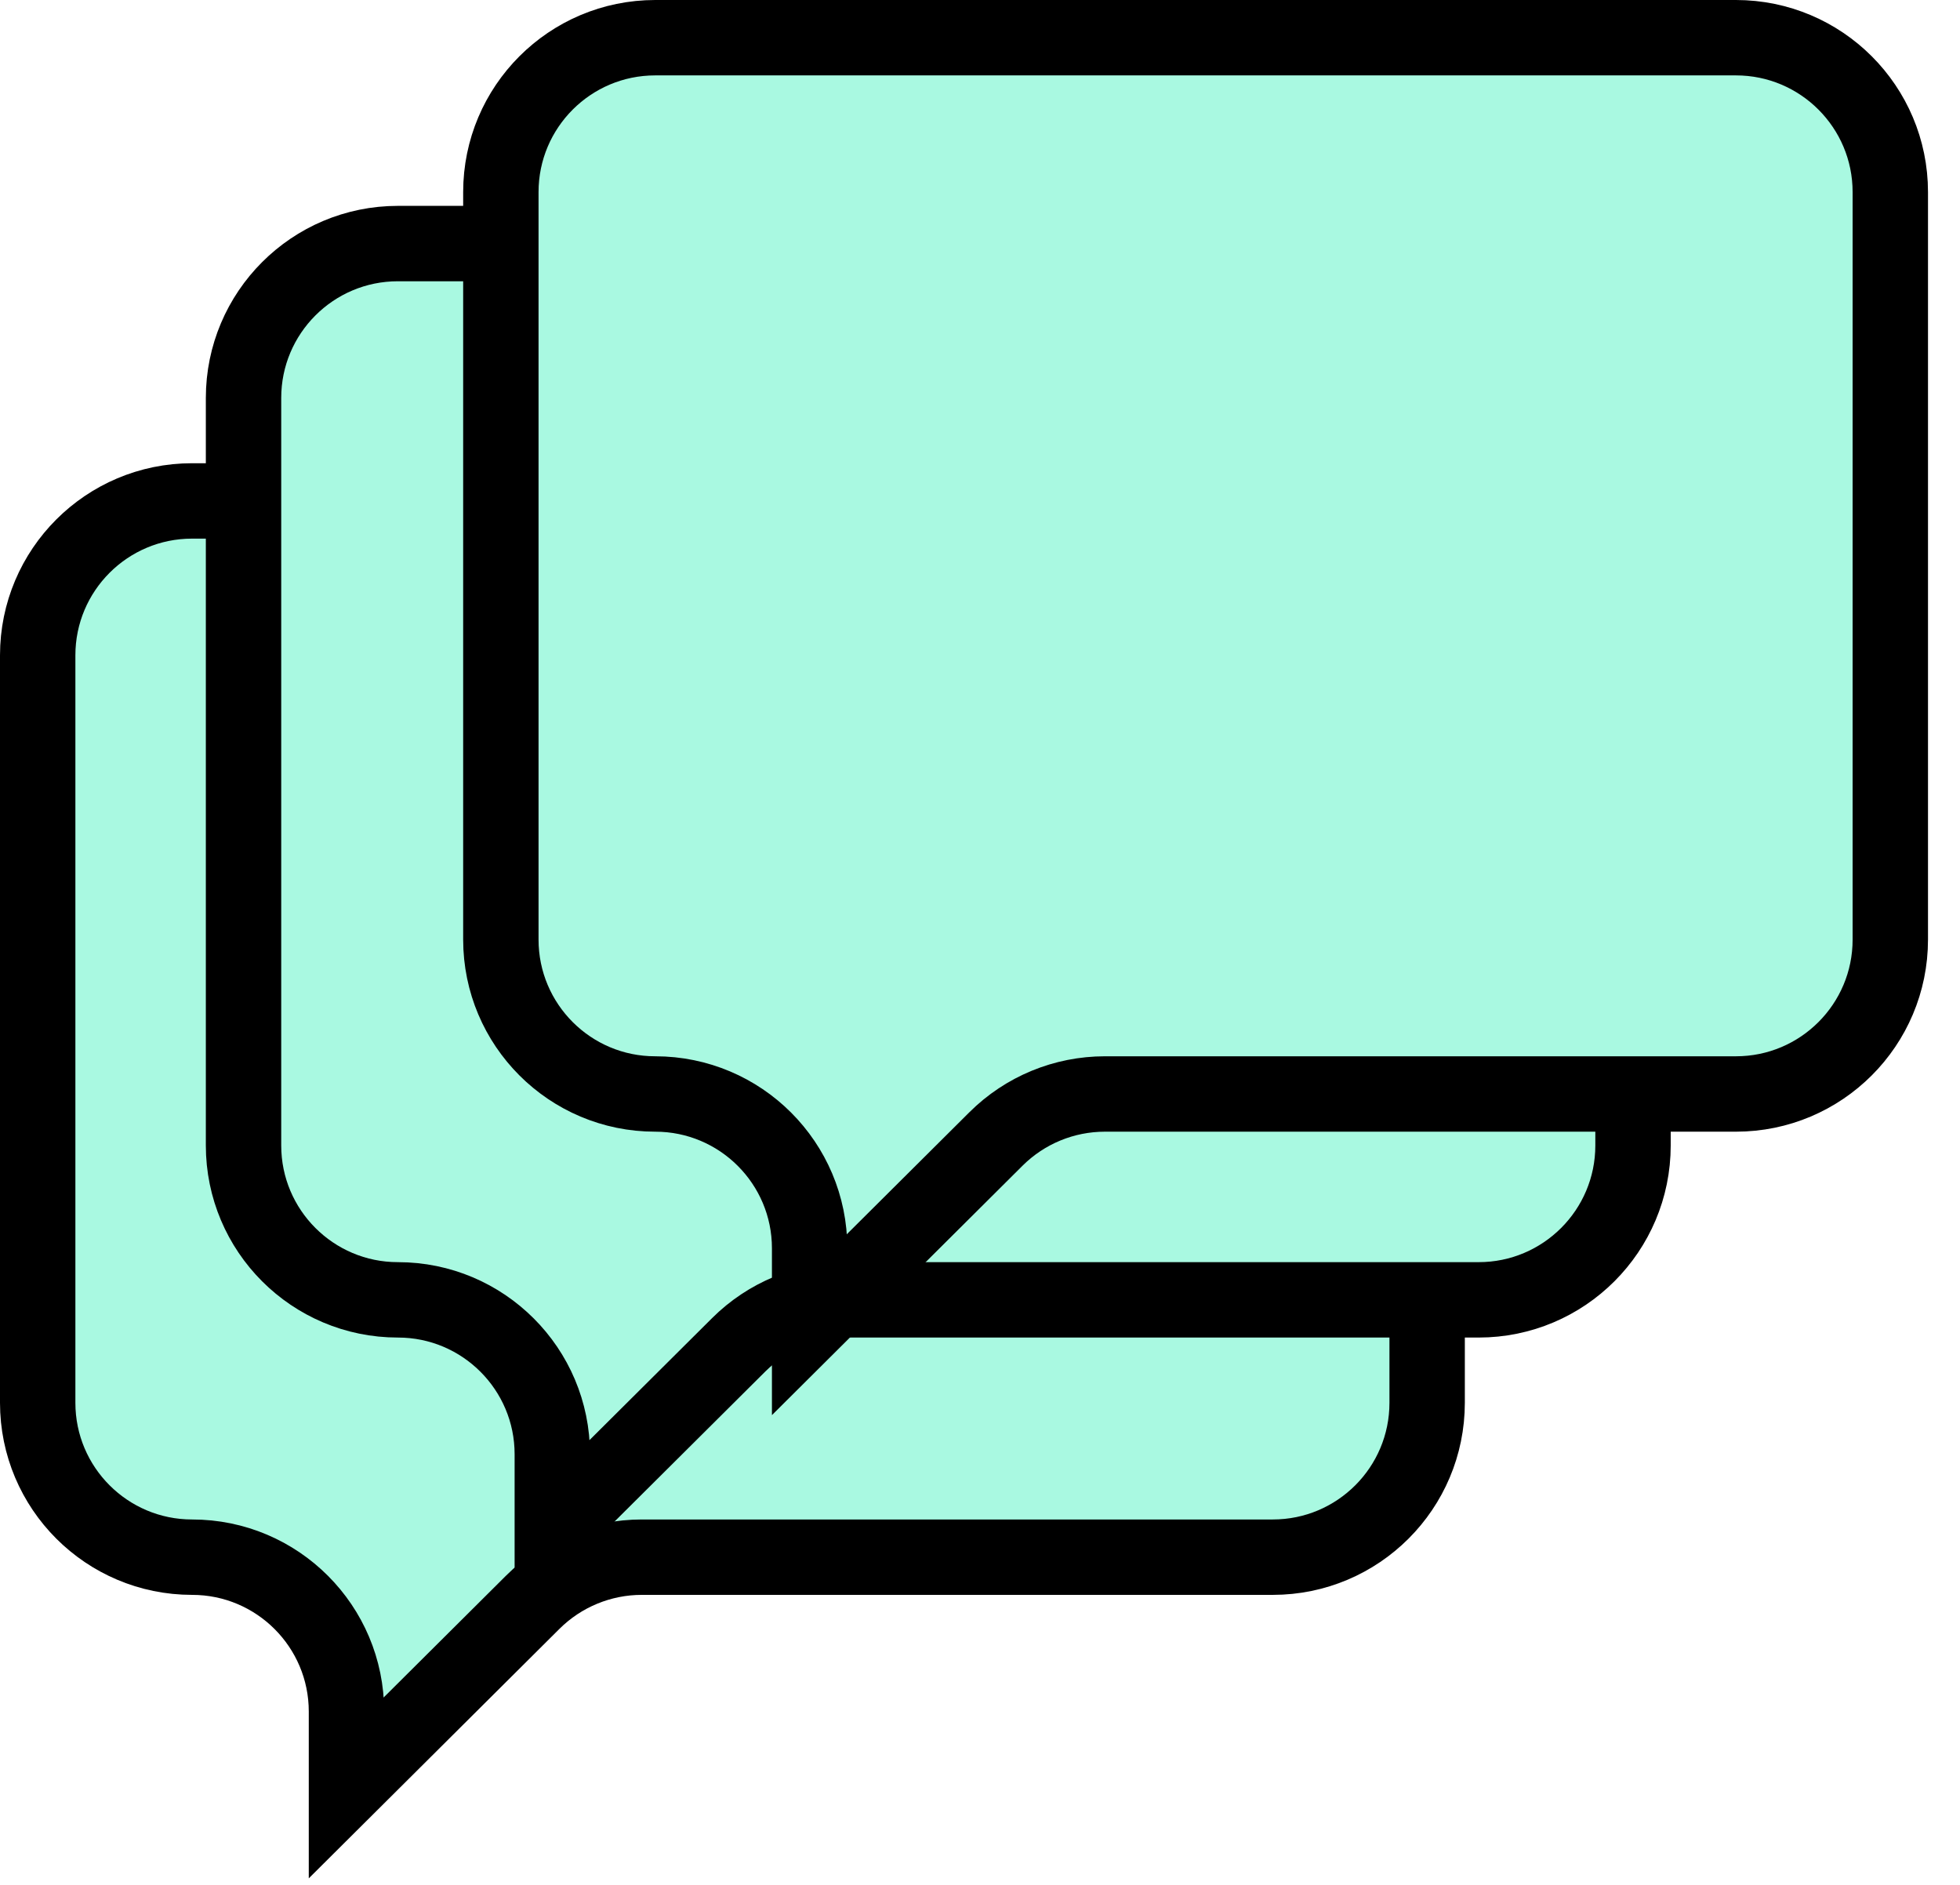
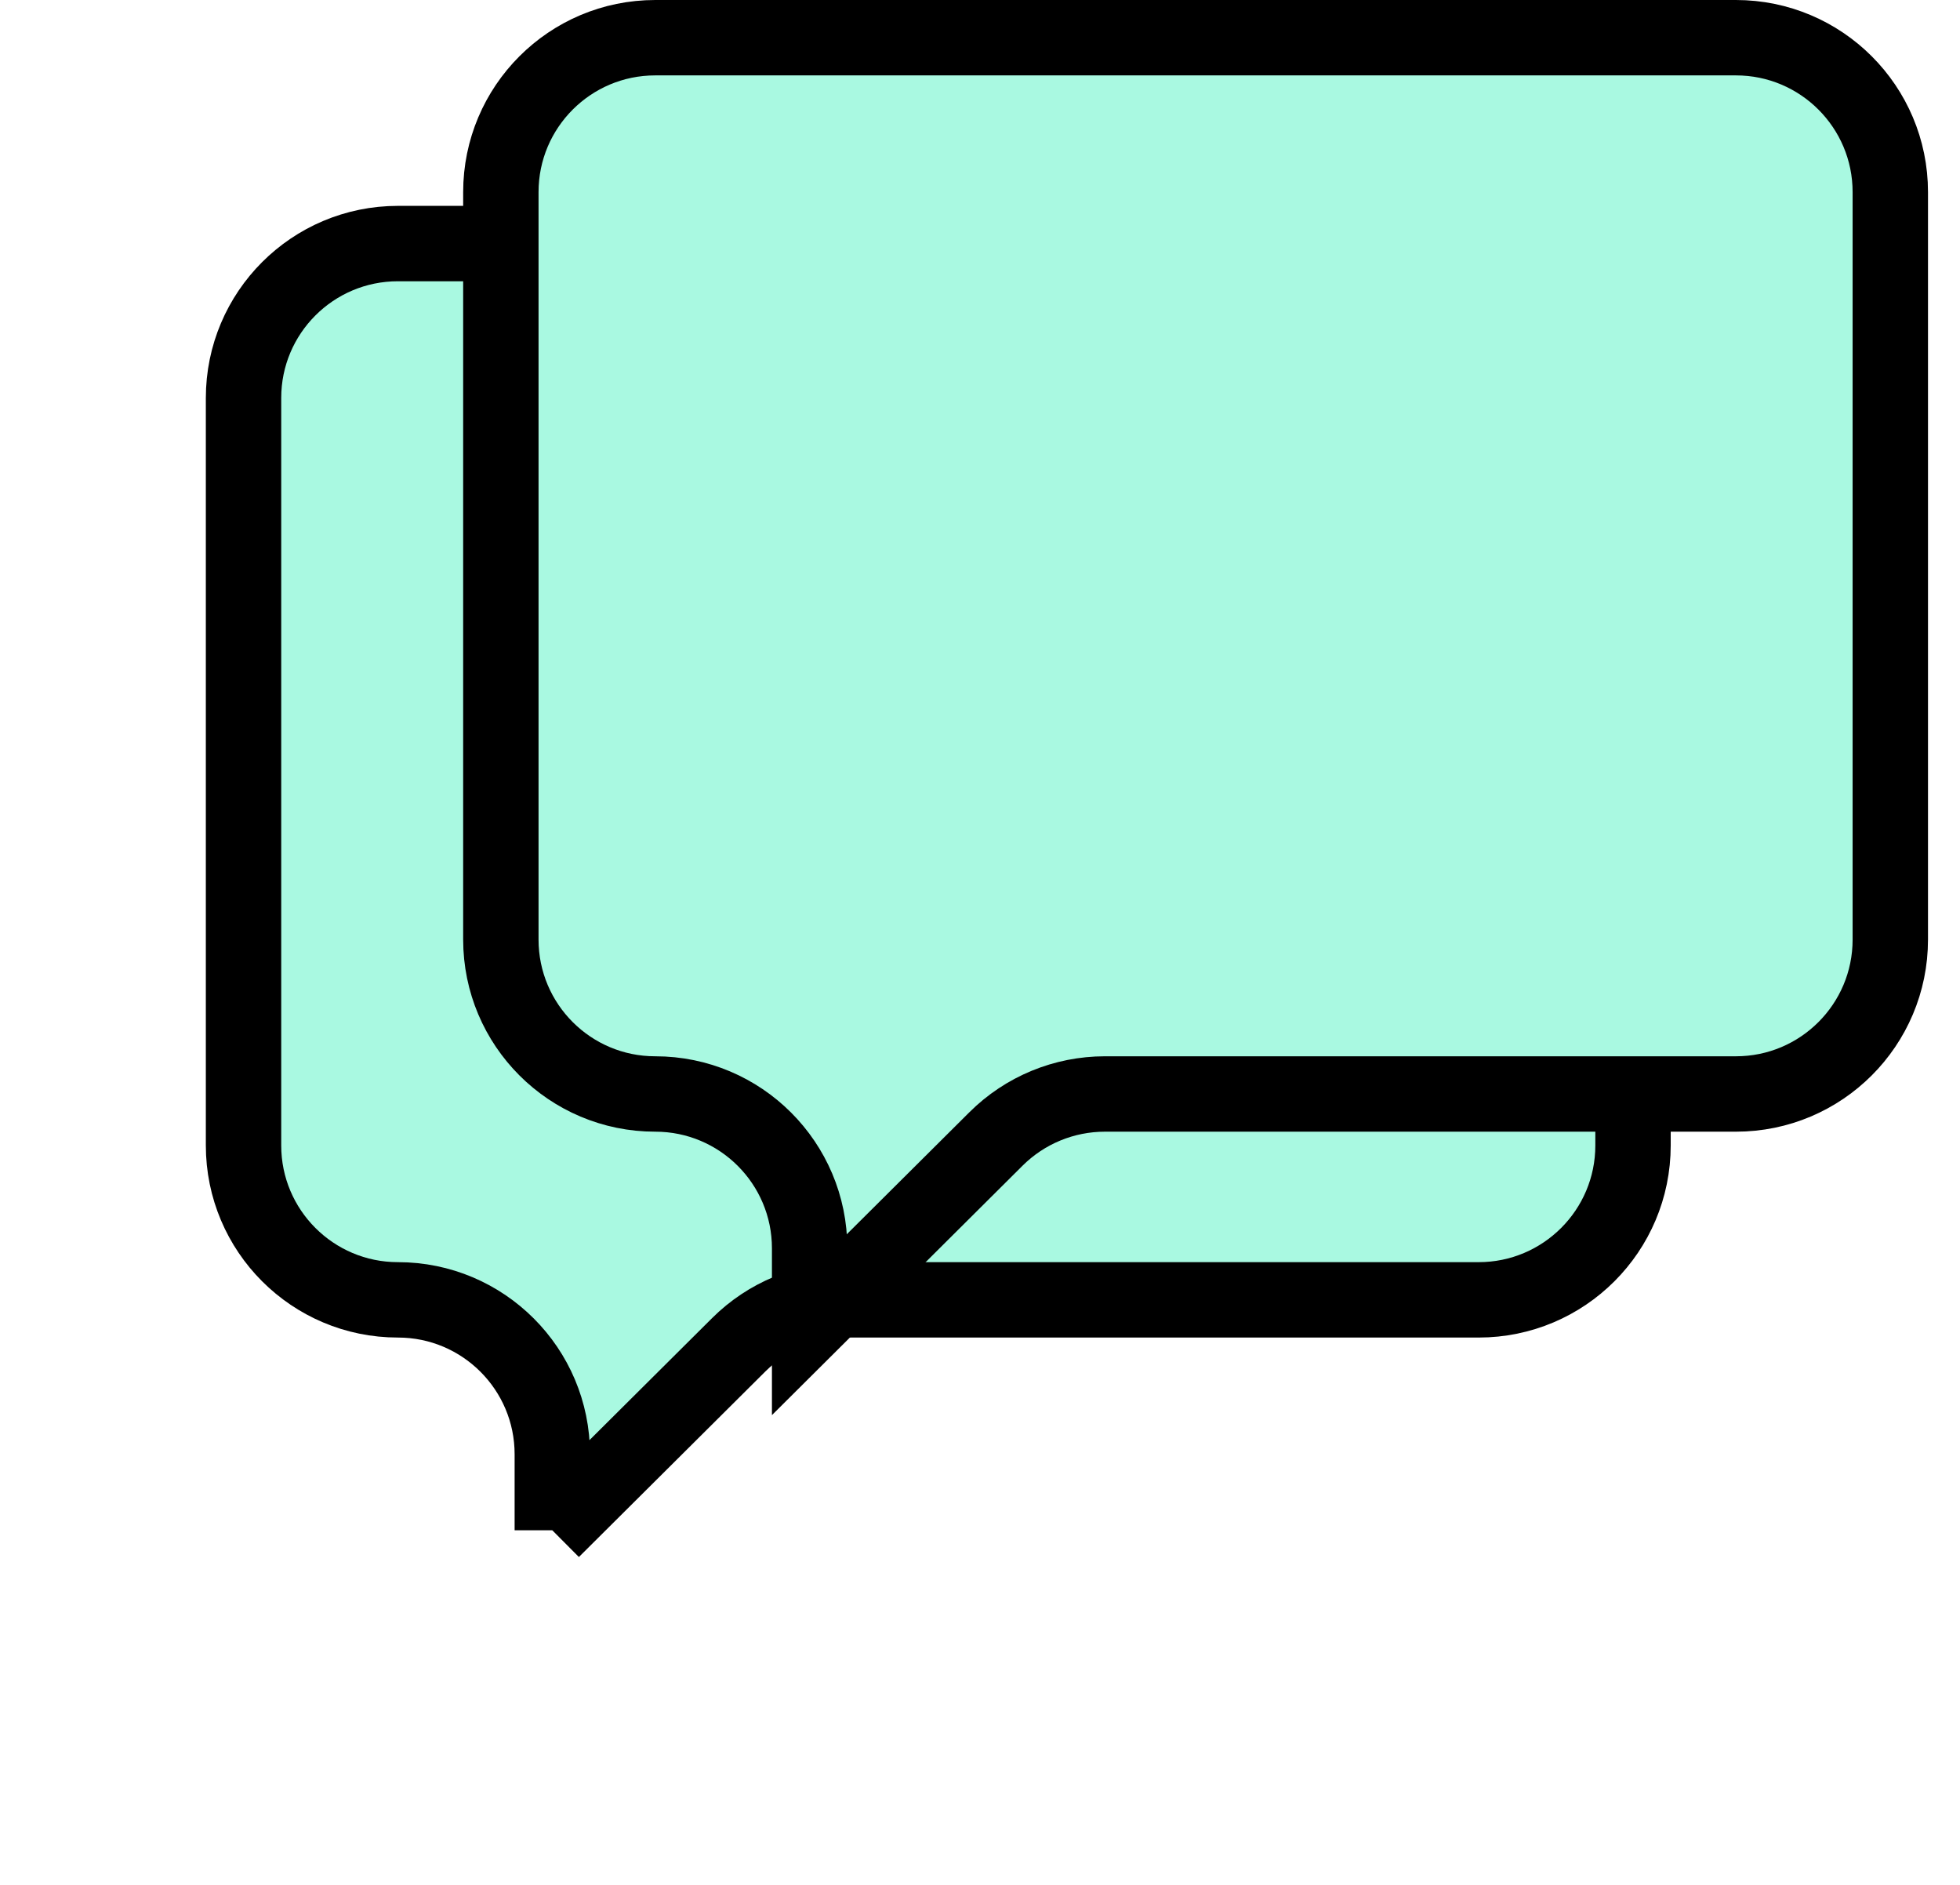
<svg xmlns="http://www.w3.org/2000/svg" width="52" height="50" viewBox="0 0 52 50" fill="none">
-   <path d="M9.192 47.421V45.403C9.192 43.141 7.358 41.307 5.096 41.307C2.834 41.307 1 39.473 1 37.211V17.384C1 15.122 2.834 13.288 5.096 13.288H33.767C36.03 13.288 37.863 15.122 37.863 17.384V37.211C37.863 39.473 36.03 41.307 33.767 41.307H17.026C15.944 41.307 14.905 41.736 14.137 42.5L9.192 47.421Z" fill="#A9F9E1" stroke="black" stroke-width="2" />
-   <path d="M14.653 40.594V38.577C14.653 36.315 12.819 34.481 10.557 34.481C8.295 34.481 6.461 32.647 6.461 30.385V10.557C6.461 8.295 8.295 6.461 10.557 6.461H39.229C41.491 6.461 43.325 8.295 43.325 10.557V30.385C43.325 32.647 41.491 34.481 39.229 34.481H22.488C21.405 34.481 20.366 34.909 19.599 35.673L14.653 40.594Z" fill="#A9F9E1" stroke="black" stroke-width="2" />
+   <path d="M14.653 40.594V38.577C14.653 36.315 12.819 34.481 10.557 34.481C8.295 34.481 6.461 32.647 6.461 30.385V10.557C6.461 8.295 8.295 6.461 10.557 6.461H39.229C41.491 6.461 43.325 8.295 43.325 10.557V30.385C43.325 32.647 41.491 34.481 39.229 34.481H22.488C21.405 34.481 20.366 34.909 19.599 35.673L14.653 40.594" fill="#A9F9E1" stroke="black" stroke-width="2" />
  <path d="M21.48 35.133V33.115C21.48 30.853 19.646 29.02 17.384 29.02C15.122 29.02 13.288 27.186 13.288 24.924V5.096C13.288 2.834 15.122 1 17.384 1H46.055C48.317 1 50.151 2.834 50.151 5.096V24.924C50.151 27.186 48.317 29.02 46.055 29.02H29.314C28.231 29.02 27.193 29.448 26.425 30.212L21.48 35.133Z" fill="#A9F9E1" stroke="black" stroke-width="2" />
</svg>